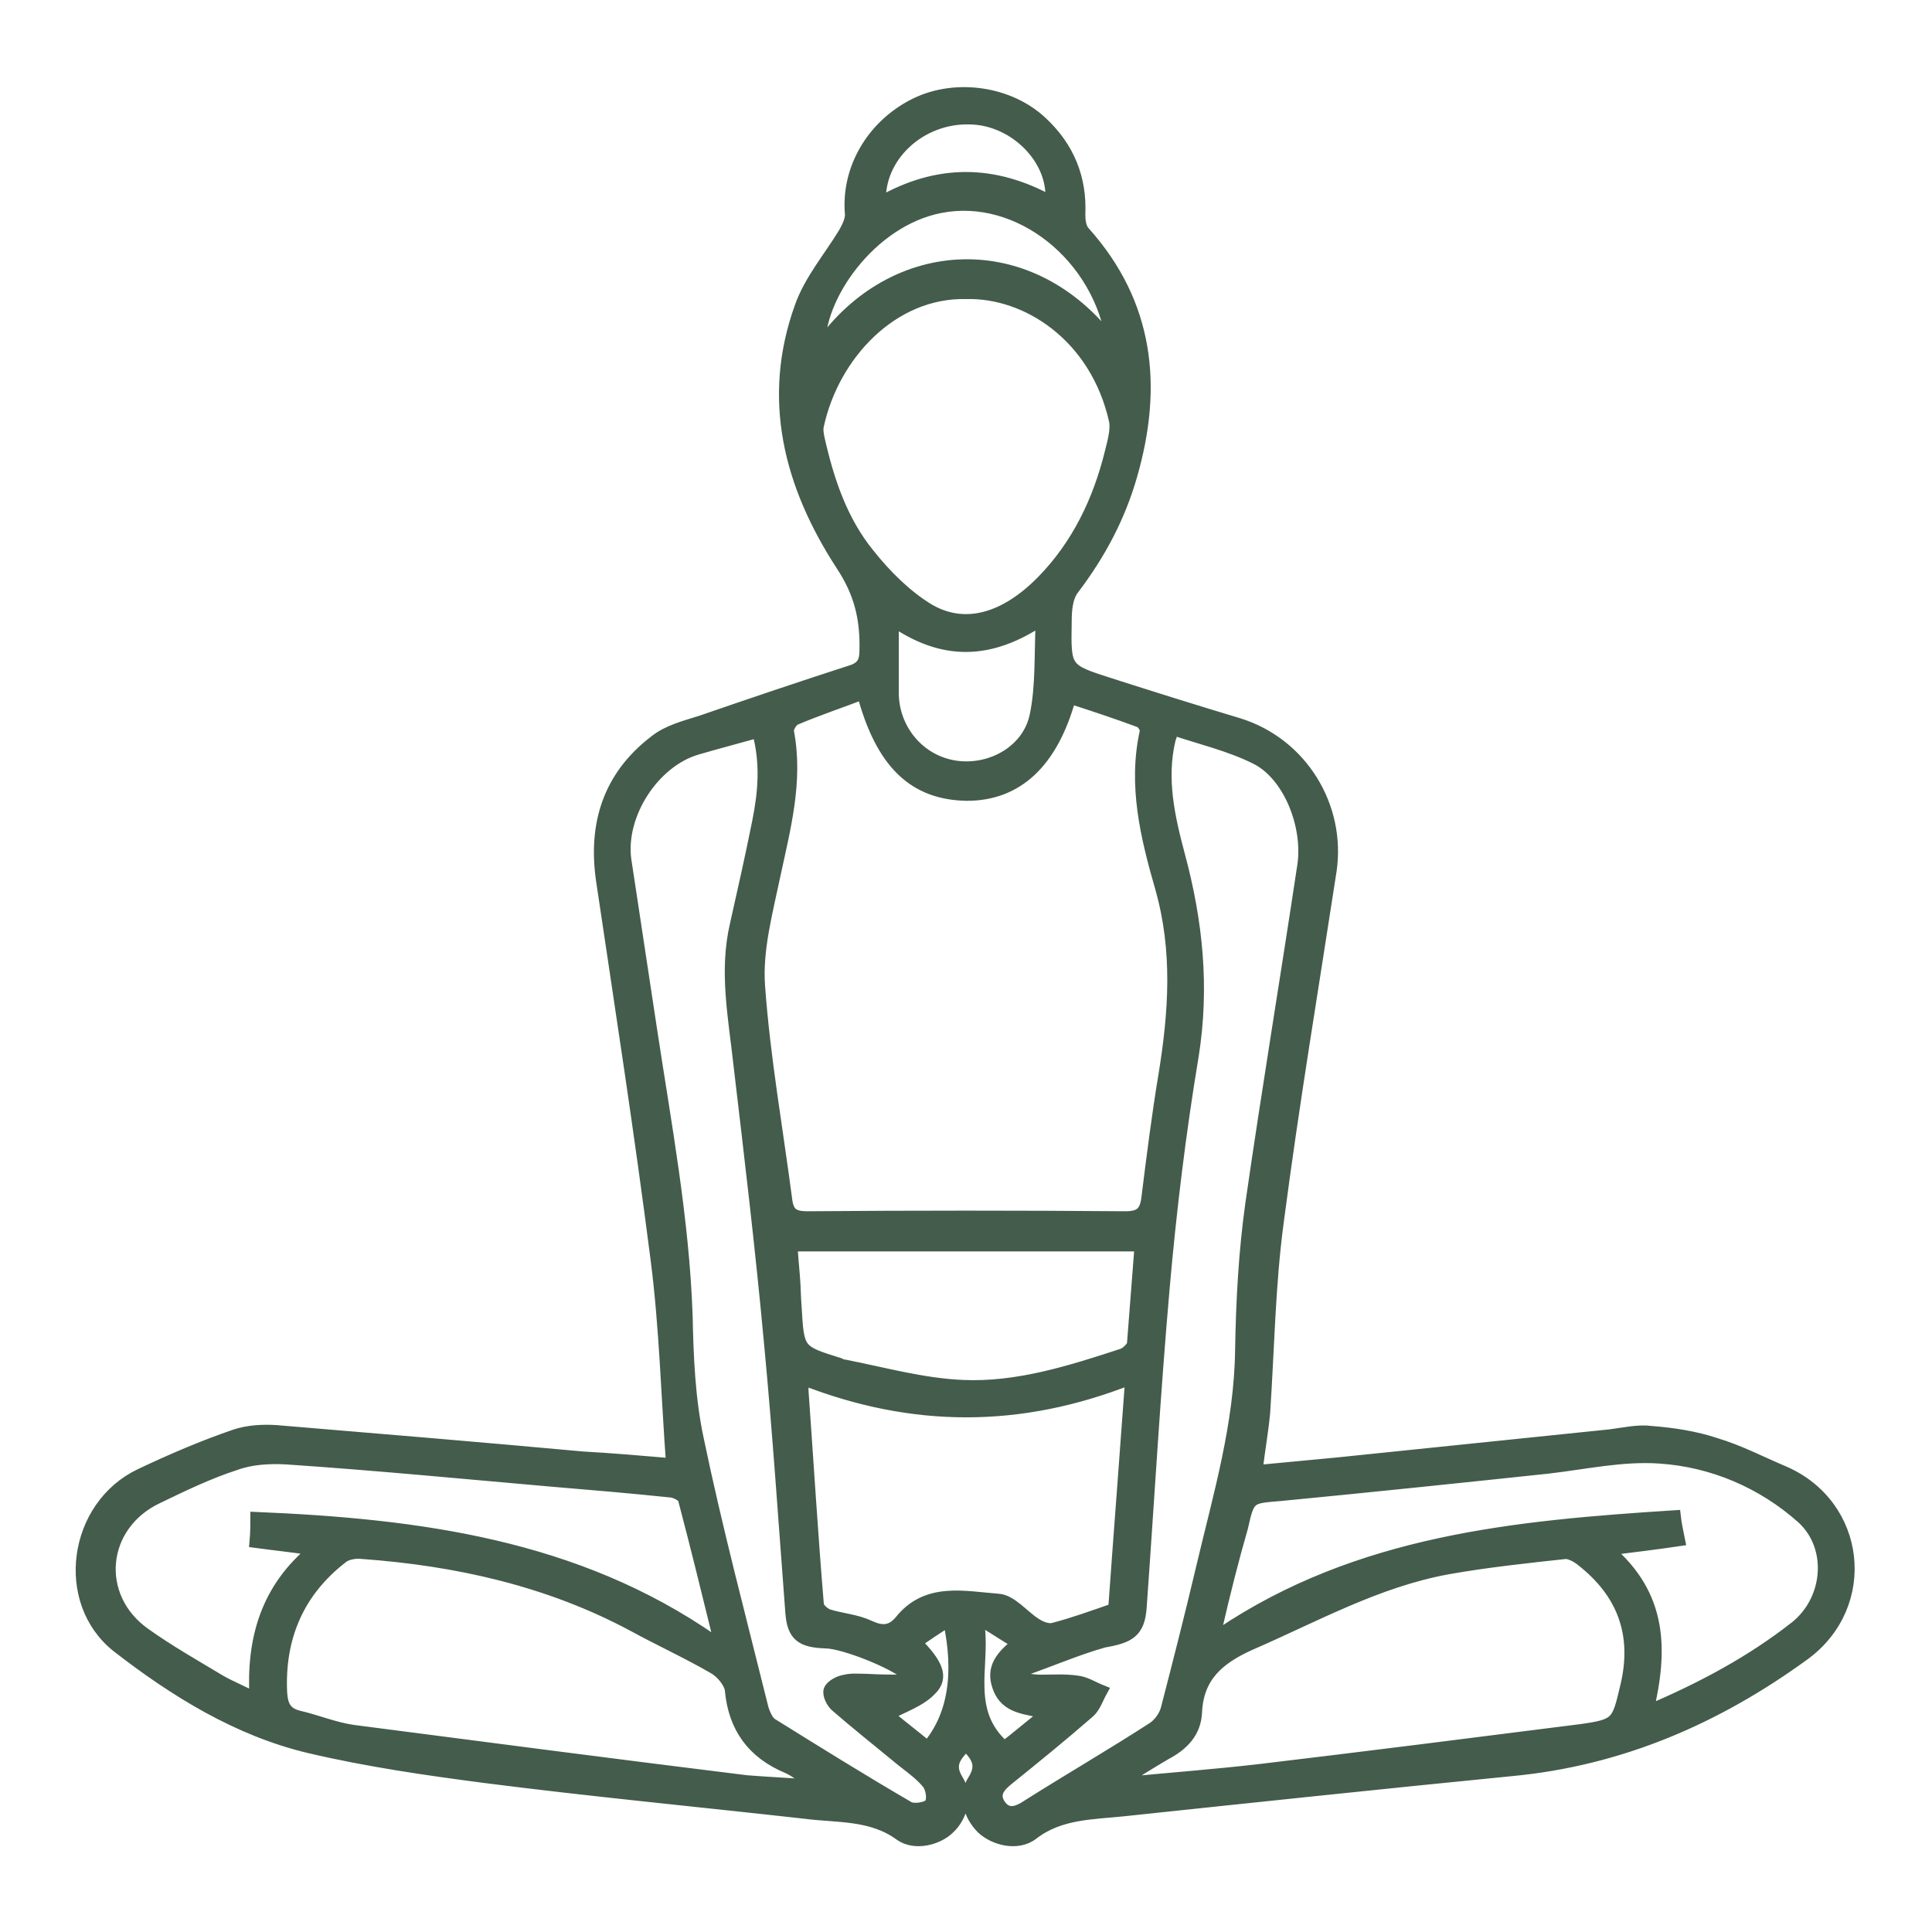
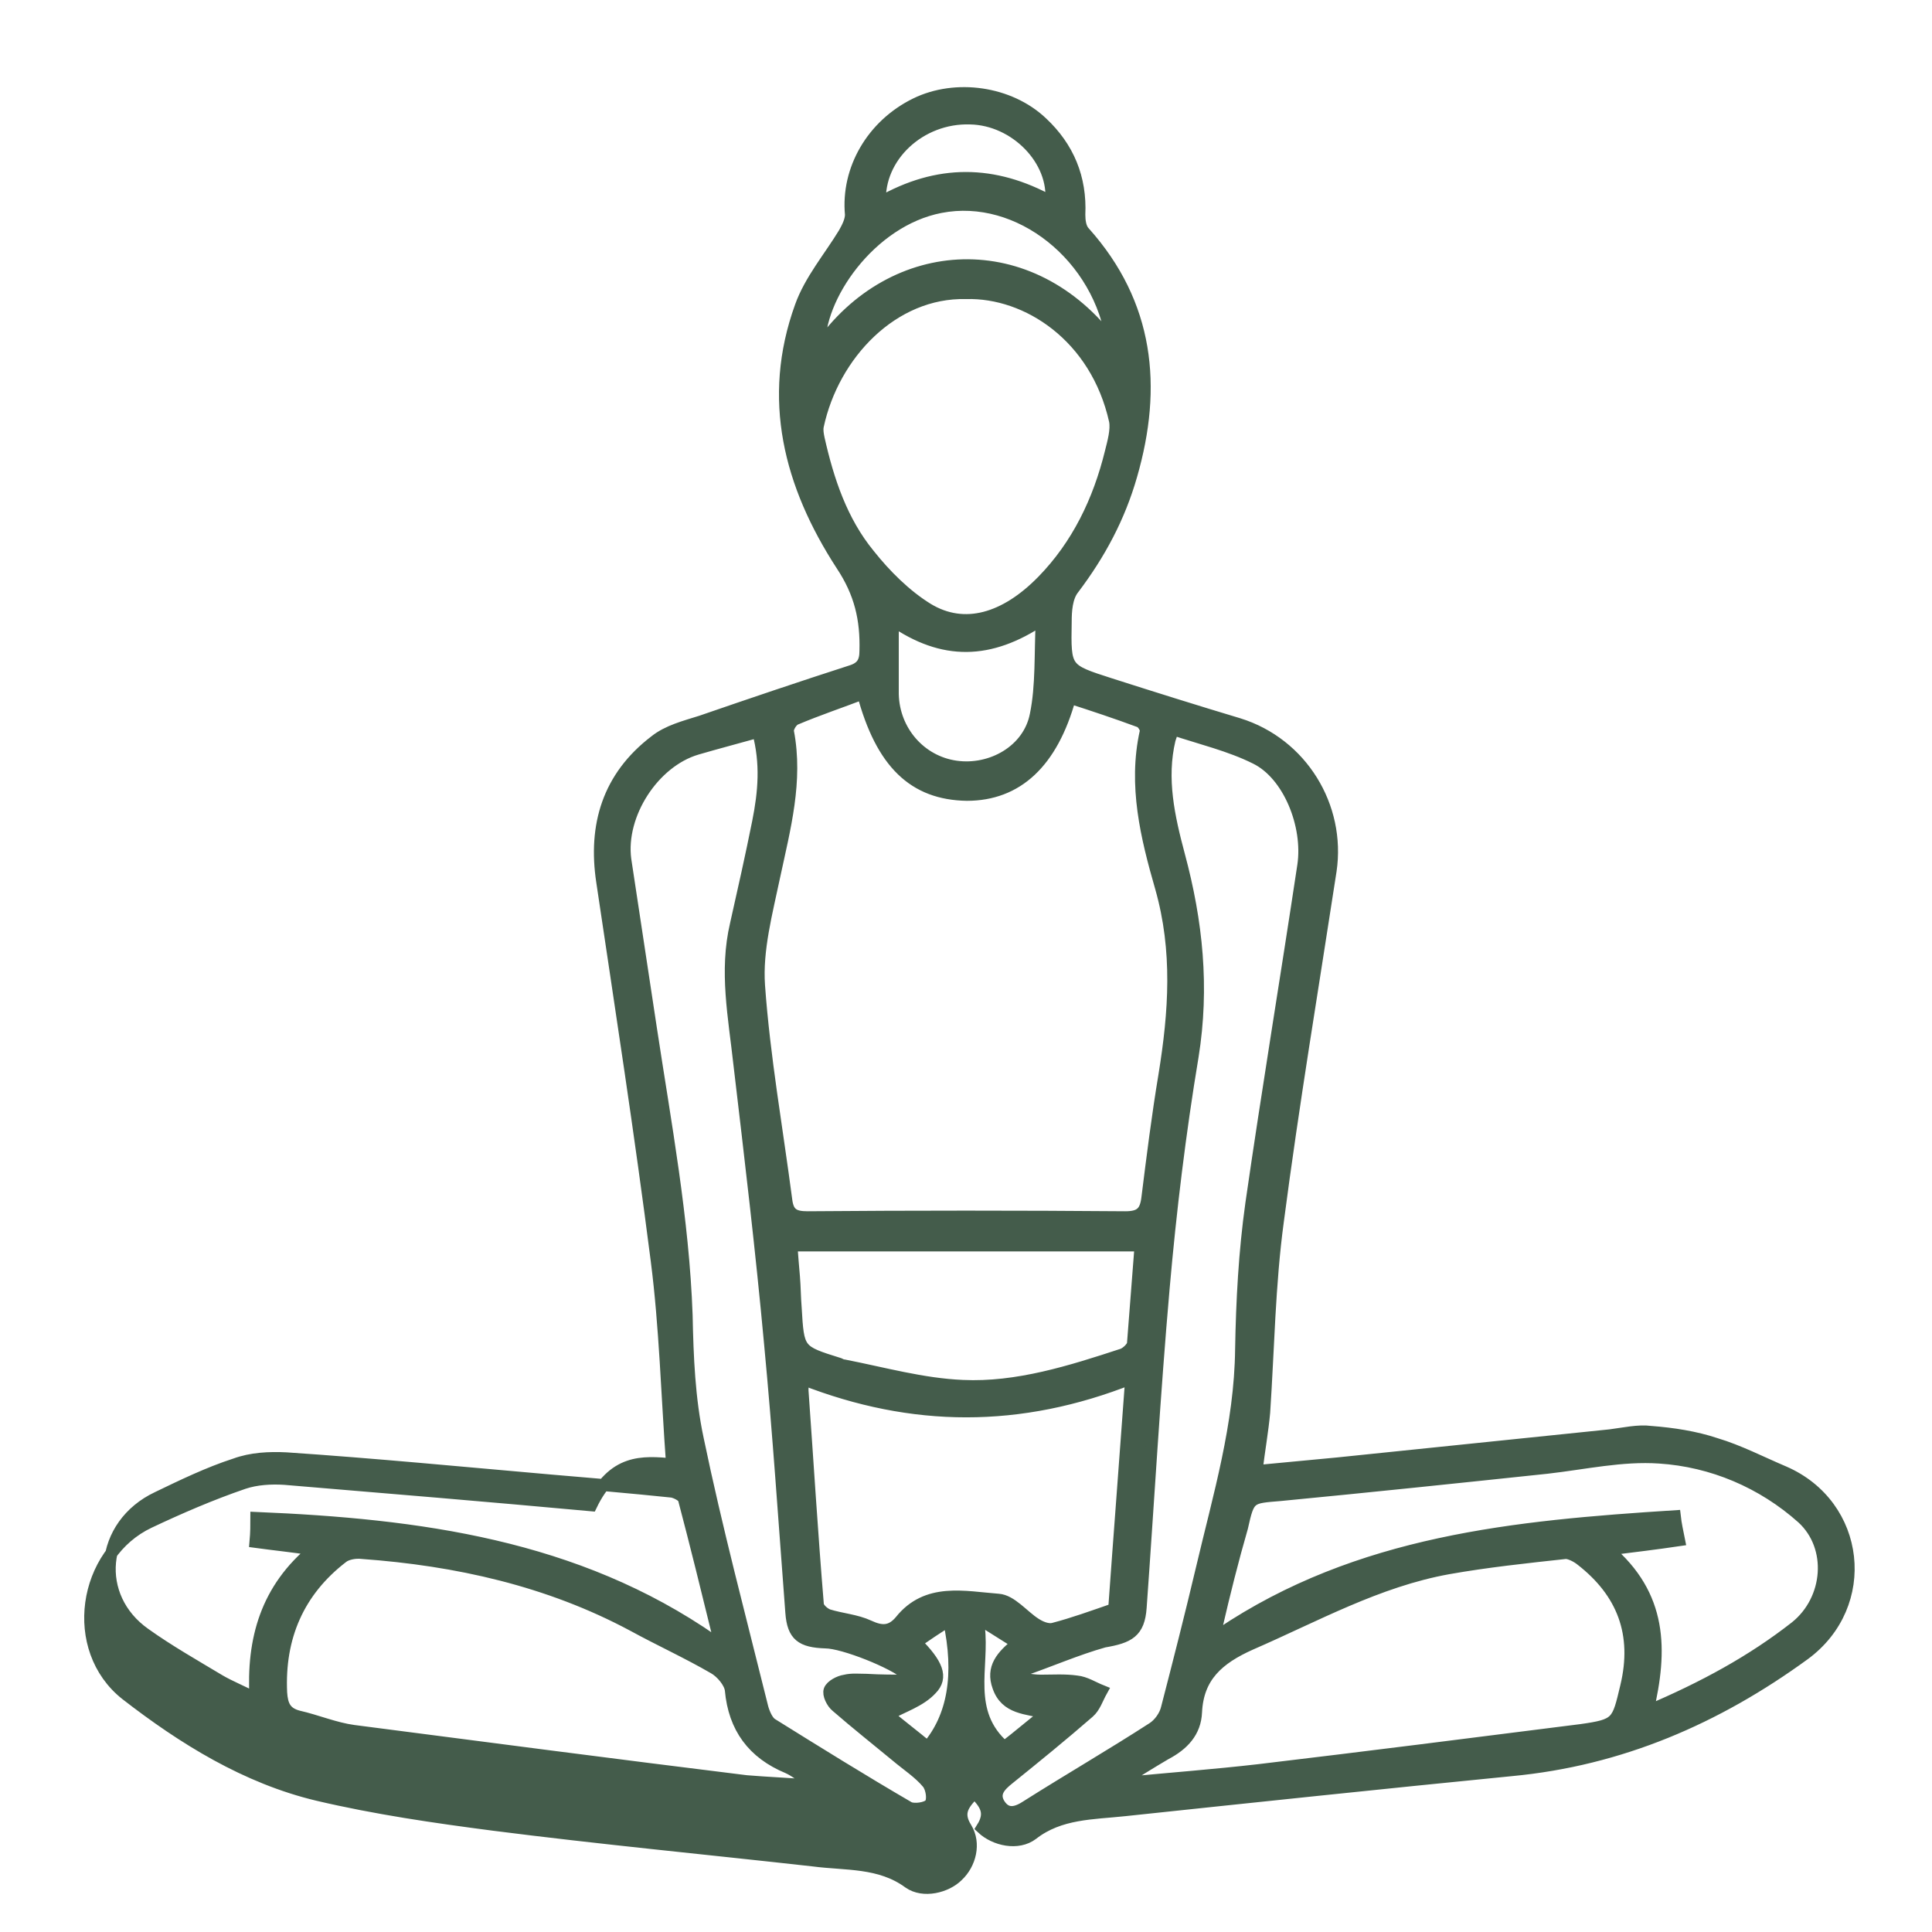
<svg xmlns="http://www.w3.org/2000/svg" id="Слой_1" x="0px" y="0px" viewBox="0 0 226.8 226.8" style="enable-background:new 0 0 226.8 226.8;" xml:space="preserve">
  <style type="text/css">	.st0{fill:#445C4B;stroke:#445C4B;stroke-width:1.417;stroke-miterlimit:10;}</style>
  <g>
-     <path class="st0" d="M78.9,171.9c-0.6-8.2-0.8-16.1-1.8-23.9c-1.9-14.9-4.2-29.7-6.4-44.5c-1-6.6,0.7-12.3,6.2-16.5  c1.5-1.2,3.5-1.7,5.4-2.3c5.8-2,11.7-4,17.6-5.9c1.3-0.4,1.7-1.1,1.7-2.4c0.1-3.7-0.6-6.8-2.8-10.1C92.7,56.9,90.1,46.8,94,36  c1.1-3.1,3.4-5.8,5.1-8.6c0.4-0.7,0.8-1.5,0.8-2.2c-0.5-5.3,2.5-10.5,7.6-13c4.7-2.3,11-1.4,14.8,2.2c3.1,2.9,4.6,6.5,4.4,10.8  c0,0.7,0.1,1.6,0.6,2.1c7.5,8.4,8.5,18.1,5.5,28.5c-1.4,4.9-3.7,9.2-6.8,13.3c-0.8,1-0.9,2.6-0.9,3.9c-0.1,5.6-0.1,5.6,5.2,7.3  c5,1.6,10.1,3.2,15.1,4.7c7.4,2.3,11.9,9.7,10.8,17.2c-2.1,13.7-4.4,27.4-6.2,41.2c-1,7.4-1.1,14.9-1.6,22.4  c-0.2,2.2-0.6,4.4-0.9,6.9c3.2-0.3,6.4-0.6,9.5-0.9c10.7-1.1,21.3-2.2,32-3.3c1.6-0.2,3.3-0.6,4.8-0.4c2.6,0.2,5.2,0.6,7.6,1.4  c2.7,0.8,5.4,2.2,8,3.3c9,3.9,10.3,15.6,2.4,21.4c-10.3,7.5-21.6,12.4-34.4,13.6c-15.2,1.5-30.3,3.1-45.4,4.7  c-3.7,0.4-7.6,0.3-10.8,2.8c-1.7,1.3-4.4,0.7-5.9-0.7c-1.5-1.5-2.2-3.8-1-5.6c1.2-1.9,0.3-2.9-0.9-4.2c-1.2,1.3-2.2,2.3-1,4.2  c1.1,1.8,0.5,4.2-1,5.6c-1.3,1.3-4,2-5.7,0.8c-3.4-2.5-7.4-2.1-11.2-2.6c-12.5-1.4-25.1-2.6-37.6-4.2c-6.9-0.9-13.8-1.9-20.6-3.5  c-8.4-2-15.8-6.6-22.5-11.8c-6.7-5.3-5.1-16.5,2.7-20.2c3.6-1.7,7.3-3.3,11.1-4.6c1.5-0.5,3.2-0.6,4.8-0.5c12,1,24,2,36,3.1  C72,171.3,75.4,171.6,78.9,171.9z M101.3,81.4c-2.6,1-5.3,1.9-7.9,3c-0.5,0.2-1,1.1-0.9,1.5c1.1,5.8-0.4,11.3-1.6,16.9  c-0.9,4.3-2.1,8.7-1.8,12.9c0.6,8.4,2.1,16.8,3.2,25.2c0.2,1.6,0.9,2,2.5,2c12.4-0.1,24.8-0.1,37.3,0c1.8,0,2.4-0.6,2.6-2.3  c0.6-4.8,1.2-9.6,2-14.4c1.2-7.4,1.7-14.6-0.4-22c-1.7-5.9-3.2-12-1.8-18.3c0.1-0.4-0.4-1.1-0.7-1.2c-2.7-1-5.4-1.9-8.2-2.8  c-2.1,7.6-6.2,11.4-12.1,11.4C107.3,93.2,103.5,89.6,101.3,81.4z M120,196.1c0.1,0.3,0.1,0.7,0.2,1c0.7,0.1,1.3,0.2,2,0.2  c1.4,0,2.8-0.1,4.2,0.1c1,0.1,1.9,0.7,2.9,1.1c-0.5,0.9-0.8,1.9-1.5,2.5c-3.1,2.7-6.3,5.3-9.4,7.8c-1,0.8-1.9,1.7-1.1,3  c0.9,1.4,2.1,1,3.3,0.2c4.9-3.1,9.9-6,14.7-9.1c0.8-0.5,1.5-1.5,1.7-2.4c1.4-5.4,2.8-10.9,4.1-16.4c2-8.5,4.5-16.8,4.6-25.7  c0.1-5.7,0.4-11.4,1.2-17.1c1.9-13.2,4.1-26.4,6.1-39.7c0.7-4.7-1.7-10.7-5.6-12.6c-3-1.5-6.4-2.3-9.7-3.4  c-0.2,0.6-0.3,0.9-0.4,1.2c-1.1,4.6-0.1,9.1,1.1,13.6c2.1,7.8,2.9,15.5,1.6,23.6c-1.5,9-2.6,18.1-3.4,27.2  c-1.1,12.5-1.8,25-2.7,37.5c-0.2,2.9-1.4,3.5-4.3,4C126.4,193.6,123.2,195,120,196.1z M106.5,197.3c0-0.2,0-0.5,0-0.7  c-1.5-1.4-7.5-3.8-9.6-3.8c-2.8-0.1-3.8-0.8-4-3.5c-0.8-10.5-1.5-21.1-2.5-31.6c-1-10.9-2.3-21.8-3.6-32.8  c-0.6-5.5-1.7-10.9-0.4-16.4c0.9-4,1.8-8,2.6-12c0.7-3.5,1-6.9,0-10.6c-2.5,0.7-4.8,1.3-7.2,2c-5.1,1.5-9.1,7.7-8.4,13  c1,6.6,2,13.2,3,19.8c1.7,11.2,3.8,22.4,4.2,33.7c0.1,4.9,0.3,9.8,1.3,14.5c2.2,10.6,5,21.1,7.6,31.6c0.2,0.7,0.6,1.6,1.1,1.9  c5.3,3.3,10.6,6.6,16.1,9.8c0.6,0.3,2.1,0.1,2.5-0.4c0.4-0.5,0.2-1.9-0.3-2.5c-1-1.2-2.4-2.1-3.7-3.2c-2.3-1.9-4.7-3.8-7-5.8  c-0.5-0.4-1-1.4-0.8-1.9c0.2-0.5,1.1-1,1.8-1.1c0.8-0.2,1.7-0.1,2.5-0.1C103.4,197.3,105,197.3,106.5,197.3z M94.9,209.6  c0.1-0.2,0.1-0.3,0.2-0.5c-0.9-0.5-1.7-1.2-2.6-1.6c-4.1-1.7-6.3-4.7-6.7-9.1c-0.1-0.9-1.1-2.1-2-2.6c-3.1-1.8-6.4-3.3-9.5-5  c-9.9-5.3-20.7-7.7-31.8-8.5c-0.8-0.1-1.8,0.1-2.3,0.5c-5.2,4-7.5,9.4-7.2,15.9c0.1,1.5,0.5,2.4,2,2.8c2.2,0.5,4.3,1.4,6.5,1.7  c15.4,2,30.7,4,46.1,5.9C90,209.3,92.5,209.4,94.9,209.6z M113.4,34.4C104.8,34.2,97.8,41.6,96,50c-0.1,0.5,0,1,0.1,1.5  c1.1,4.9,2.7,9.7,5.9,13.6c1.9,2.4,4.3,4.8,6.9,6.4c4.3,2.6,9.1,1.2,13.5-3.3c4.1-4.2,6.6-9.4,8-15.1c0.3-1.2,0.7-2.6,0.5-3.7  C128.7,39.5,120.6,34.2,113.4,34.4z M131.9,208.9c0.1,0.1,0.1,0.3,0.2,0.4c5.2-0.5,10.5-0.9,15.7-1.5c12.6-1.5,25.2-3.1,37.8-4.7  c4.3-0.6,4.3-0.9,5.3-5.1c1.5-6.2-0.4-11.1-5.3-14.9c-0.5-0.4-1.3-0.8-1.8-0.8c-4.6,0.5-9.3,1-13.8,1.8c-8.3,1.5-15.6,5.6-23.2,8.9  c-3.8,1.7-6.2,3.8-6.4,8c-0.1,2.3-1.5,3.8-3.6,4.9C135.1,206.9,133.5,207.9,131.9,208.9z M132.8,161.8c-13.1,5.2-25.7,5.1-38.5,0.1  c-0.1,0.8-0.1,1.1-0.1,1.3c0.6,8.4,1.1,16.7,1.8,25.1c0,0.5,0.7,1.1,1.2,1.3c1.6,0.5,3.3,0.6,4.8,1.3c1.5,0.7,2.6,0.7,3.7-0.6  c3.1-3.9,7.5-2.8,11.5-2.5c1.5,0.1,2.9,1.9,4.3,2.8c0.6,0.4,1.5,0.8,2.2,0.6c2.3-0.6,4.5-1.4,7.1-2.3  C131.4,180.5,132.1,171.5,132.8,161.8z M142.8,191c0.2,0.3,0.4,0.5,0.5,0.8c16.2-10.9,34.6-12.6,53.3-13.8c0.1,0.9,0.3,1.8,0.5,2.8  c-2.7,0.4-5.2,0.7-8.4,1.1c6.4,5.4,6.4,11.8,4.7,19c6.6-2.8,12.3-5.9,17.4-9.9c4-3.2,4.5-9.4,0.8-12.8c-4.7-4.2-10.6-6.7-16.8-7.1  c-4.4-0.3-8.8,0.7-13.2,1.2c-10.4,1.1-20.9,2.2-31.3,3.2c-3.6,0.3-3.7,0.2-4.5,3.8C144.7,183.1,143.7,187.1,142.8,191z M83.7,192.6  c0.2-0.2,0.4-0.5,0.6-0.7c-1.3-5.3-2.6-10.6-4-15.9c-0.1-0.4-0.9-0.8-1.4-0.9c-4.8-0.5-9.5-0.9-14.3-1.3c-10.3-0.9-20.6-1.9-31-2.6  c-2-0.1-4.1,0-6,0.7c-3.1,1-6.2,2.5-9.1,3.9c-6.8,3.2-7.6,11.7-1.5,16c2.8,2,5.8,3.7,8.8,5.5c1.2,0.7,2.5,1.2,4.2,2.1  c-0.4-7,1.3-12.9,6.9-17.5c-2.7-0.4-4.7-0.6-6.9-0.9c0.1-1.1,0.1-2,0.1-2.8C49.1,179,67.6,181.4,83.7,192.6z M133.9,146.2  c-13.8,0-27.4,0-41,0c0.1,1.4,0.2,2.5,0.3,3.7c0.1,1.2,0.1,2.4,0.2,3.6c0.3,5.1,0.3,5.1,5.1,6.6c0.2,0.1,0.4,0.2,0.6,0.2  c4.6,0.9,9.2,2.2,13.9,2.4c6.4,0.3,12.7-1.7,18.8-3.7c0.5-0.2,1.1-0.8,1.2-1.2C133.3,153.9,133.6,150,133.9,146.2z M104.8,72.8  c0,3.3,0,6,0,8.7c0.1,4.3,3.2,7.9,7.4,8.5c4.2,0.6,8.6-1.9,9.4-6.1c0.7-3.4,0.5-7.1,0.7-11.2C116.2,76.8,110.7,76.9,104.8,72.8z   M130.6,40.4c-1.4-10.3-11-17.9-20.2-16.1c-8.3,1.6-14.5,10.7-14.2,16.5C104.8,28.4,121.1,27.6,130.6,40.4z M103.3,23.8  c6.8-3.9,13.4-3.8,20.1-0.1c0.5-4.9-4.2-9.7-9.5-9.8C108,13.7,103,18.4,103.3,23.8z M122.9,201.1c-2.4-0.6-4.8-0.5-5.7-3.1  c-0.8-2.2,0.4-3.6,2.3-5.1c-1.5-0.9-2.7-1.7-4-2.5c-0.2,0.2-0.4,0.4-0.6,0.6c0.6,4.7-1.7,10,3,14.1  C119.6,203.8,121.2,202.4,122.9,201.1z M108.9,205.1c3-3.5,3.9-8.5,2.5-14.9c-1.4,0.9-2.6,1.7-3.9,2.6c2.5,2.5,3.2,4.1,1.8,5.5  c-1.3,1.4-3.3,2-5.1,3C105.5,202.4,107.2,203.7,108.9,205.1z" />
+     <path class="st0" d="M78.9,171.9c-0.6-8.2-0.8-16.1-1.8-23.9c-1.9-14.9-4.2-29.7-6.4-44.5c-1-6.6,0.7-12.3,6.2-16.5  c1.5-1.2,3.5-1.7,5.4-2.3c5.8-2,11.7-4,17.6-5.9c1.3-0.4,1.7-1.1,1.7-2.4c0.1-3.7-0.6-6.8-2.8-10.1C92.7,56.9,90.1,46.8,94,36  c1.1-3.1,3.4-5.8,5.1-8.6c0.4-0.7,0.8-1.5,0.8-2.2c-0.5-5.3,2.5-10.5,7.6-13c4.7-2.3,11-1.4,14.8,2.2c3.1,2.9,4.6,6.5,4.4,10.8  c0,0.7,0.1,1.6,0.6,2.1c7.5,8.4,8.5,18.1,5.5,28.5c-1.4,4.9-3.7,9.2-6.8,13.3c-0.8,1-0.9,2.6-0.9,3.9c-0.1,5.6-0.1,5.6,5.2,7.3  c5,1.6,10.1,3.2,15.1,4.7c7.4,2.3,11.9,9.7,10.8,17.2c-2.1,13.7-4.4,27.4-6.2,41.2c-1,7.4-1.1,14.9-1.6,22.4  c-0.2,2.2-0.6,4.4-0.9,6.9c3.2-0.3,6.4-0.6,9.5-0.9c10.7-1.1,21.3-2.2,32-3.3c1.6-0.2,3.3-0.6,4.8-0.4c2.6,0.2,5.2,0.6,7.6,1.4  c2.7,0.8,5.4,2.2,8,3.3c9,3.9,10.3,15.6,2.4,21.4c-10.3,7.5-21.6,12.4-34.4,13.6c-15.2,1.5-30.3,3.1-45.4,4.7  c-3.7,0.4-7.6,0.3-10.8,2.8c-1.7,1.3-4.4,0.7-5.9-0.7c1.2-1.9,0.3-2.9-0.9-4.2c-1.2,1.3-2.2,2.3-1,4.2  c1.1,1.8,0.5,4.2-1,5.6c-1.3,1.3-4,2-5.7,0.8c-3.4-2.5-7.4-2.1-11.2-2.6c-12.5-1.4-25.1-2.6-37.6-4.2c-6.9-0.9-13.8-1.9-20.6-3.5  c-8.4-2-15.8-6.6-22.5-11.8c-6.7-5.3-5.1-16.5,2.7-20.2c3.6-1.7,7.3-3.3,11.1-4.6c1.5-0.5,3.2-0.6,4.8-0.5c12,1,24,2,36,3.1  C72,171.3,75.4,171.6,78.9,171.9z M101.3,81.4c-2.6,1-5.3,1.9-7.9,3c-0.5,0.2-1,1.1-0.9,1.5c1.1,5.8-0.4,11.3-1.6,16.9  c-0.9,4.3-2.1,8.7-1.8,12.9c0.6,8.4,2.1,16.8,3.2,25.2c0.2,1.6,0.9,2,2.5,2c12.4-0.1,24.8-0.1,37.3,0c1.8,0,2.4-0.6,2.6-2.3  c0.6-4.8,1.2-9.6,2-14.4c1.2-7.4,1.7-14.6-0.4-22c-1.7-5.9-3.2-12-1.8-18.3c0.1-0.4-0.4-1.1-0.7-1.2c-2.7-1-5.4-1.9-8.2-2.8  c-2.1,7.6-6.2,11.4-12.1,11.4C107.3,93.2,103.5,89.6,101.3,81.4z M120,196.1c0.1,0.3,0.1,0.7,0.2,1c0.7,0.1,1.3,0.2,2,0.2  c1.4,0,2.8-0.1,4.2,0.1c1,0.1,1.9,0.7,2.9,1.1c-0.5,0.9-0.8,1.9-1.5,2.5c-3.1,2.7-6.3,5.3-9.4,7.8c-1,0.8-1.9,1.7-1.1,3  c0.9,1.4,2.1,1,3.3,0.2c4.9-3.1,9.9-6,14.7-9.1c0.8-0.5,1.5-1.5,1.7-2.4c1.4-5.4,2.8-10.9,4.1-16.4c2-8.5,4.5-16.8,4.6-25.7  c0.1-5.7,0.4-11.4,1.2-17.1c1.9-13.2,4.1-26.4,6.1-39.7c0.7-4.7-1.7-10.7-5.6-12.6c-3-1.5-6.4-2.3-9.7-3.4  c-0.2,0.6-0.3,0.9-0.4,1.2c-1.1,4.6-0.1,9.1,1.1,13.6c2.1,7.8,2.9,15.5,1.6,23.6c-1.5,9-2.6,18.1-3.4,27.2  c-1.1,12.5-1.8,25-2.7,37.5c-0.2,2.9-1.4,3.5-4.3,4C126.4,193.6,123.2,195,120,196.1z M106.5,197.3c0-0.2,0-0.5,0-0.7  c-1.5-1.4-7.5-3.8-9.6-3.8c-2.8-0.1-3.8-0.8-4-3.5c-0.8-10.5-1.5-21.1-2.5-31.6c-1-10.9-2.3-21.8-3.6-32.8  c-0.6-5.5-1.7-10.9-0.4-16.4c0.9-4,1.8-8,2.6-12c0.7-3.5,1-6.9,0-10.6c-2.5,0.7-4.8,1.3-7.2,2c-5.1,1.5-9.1,7.7-8.4,13  c1,6.6,2,13.2,3,19.8c1.7,11.2,3.8,22.4,4.2,33.7c0.1,4.9,0.3,9.8,1.3,14.5c2.2,10.6,5,21.1,7.6,31.6c0.2,0.7,0.6,1.6,1.1,1.9  c5.3,3.3,10.6,6.6,16.1,9.8c0.6,0.3,2.1,0.1,2.5-0.4c0.4-0.5,0.2-1.9-0.3-2.5c-1-1.2-2.4-2.1-3.7-3.2c-2.3-1.9-4.7-3.8-7-5.8  c-0.5-0.4-1-1.4-0.8-1.9c0.2-0.5,1.1-1,1.8-1.1c0.8-0.2,1.7-0.1,2.5-0.1C103.4,197.3,105,197.3,106.5,197.3z M94.9,209.6  c0.1-0.2,0.1-0.3,0.2-0.5c-0.9-0.5-1.7-1.2-2.6-1.6c-4.1-1.7-6.3-4.7-6.7-9.1c-0.1-0.9-1.1-2.1-2-2.6c-3.1-1.8-6.4-3.3-9.5-5  c-9.9-5.3-20.7-7.7-31.8-8.5c-0.8-0.1-1.8,0.1-2.3,0.5c-5.2,4-7.5,9.4-7.2,15.9c0.1,1.5,0.5,2.4,2,2.8c2.2,0.5,4.3,1.4,6.5,1.7  c15.4,2,30.7,4,46.1,5.9C90,209.3,92.5,209.4,94.9,209.6z M113.4,34.4C104.8,34.2,97.8,41.6,96,50c-0.1,0.5,0,1,0.1,1.5  c1.1,4.9,2.7,9.7,5.9,13.6c1.9,2.4,4.3,4.8,6.9,6.4c4.3,2.6,9.1,1.2,13.5-3.3c4.1-4.2,6.6-9.4,8-15.1c0.3-1.2,0.7-2.6,0.5-3.7  C128.7,39.5,120.6,34.2,113.4,34.4z M131.9,208.9c0.1,0.1,0.1,0.3,0.2,0.4c5.2-0.5,10.5-0.9,15.7-1.5c12.6-1.5,25.2-3.1,37.8-4.7  c4.3-0.6,4.3-0.9,5.3-5.1c1.5-6.2-0.4-11.1-5.3-14.9c-0.5-0.4-1.3-0.8-1.8-0.8c-4.6,0.5-9.3,1-13.8,1.8c-8.3,1.5-15.6,5.6-23.2,8.9  c-3.8,1.7-6.2,3.8-6.4,8c-0.1,2.3-1.5,3.8-3.6,4.9C135.1,206.9,133.5,207.9,131.9,208.9z M132.8,161.8c-13.1,5.2-25.7,5.1-38.5,0.1  c-0.1,0.8-0.1,1.1-0.1,1.3c0.6,8.4,1.1,16.7,1.8,25.1c0,0.5,0.7,1.1,1.2,1.3c1.6,0.5,3.3,0.6,4.8,1.3c1.5,0.7,2.6,0.7,3.7-0.6  c3.1-3.9,7.5-2.8,11.5-2.5c1.5,0.1,2.9,1.9,4.3,2.8c0.6,0.4,1.5,0.8,2.2,0.6c2.3-0.6,4.5-1.4,7.1-2.3  C131.4,180.5,132.1,171.5,132.8,161.8z M142.8,191c0.2,0.3,0.4,0.5,0.5,0.8c16.2-10.9,34.6-12.6,53.3-13.8c0.1,0.9,0.3,1.8,0.5,2.8  c-2.7,0.4-5.2,0.7-8.4,1.1c6.4,5.4,6.4,11.8,4.7,19c6.6-2.8,12.3-5.9,17.4-9.9c4-3.2,4.5-9.4,0.8-12.8c-4.7-4.2-10.6-6.7-16.8-7.1  c-4.4-0.3-8.8,0.7-13.2,1.2c-10.4,1.1-20.9,2.2-31.3,3.2c-3.6,0.3-3.7,0.2-4.5,3.8C144.7,183.1,143.7,187.1,142.8,191z M83.7,192.6  c0.2-0.2,0.4-0.5,0.6-0.7c-1.3-5.3-2.6-10.6-4-15.9c-0.1-0.4-0.9-0.8-1.4-0.9c-4.8-0.5-9.5-0.9-14.3-1.3c-10.3-0.9-20.6-1.9-31-2.6  c-2-0.1-4.1,0-6,0.7c-3.1,1-6.2,2.5-9.1,3.9c-6.8,3.2-7.6,11.7-1.5,16c2.8,2,5.8,3.7,8.8,5.5c1.2,0.7,2.5,1.2,4.2,2.1  c-0.4-7,1.3-12.9,6.9-17.5c-2.7-0.4-4.7-0.6-6.9-0.9c0.1-1.1,0.1-2,0.1-2.8C49.1,179,67.6,181.4,83.7,192.6z M133.9,146.2  c-13.8,0-27.4,0-41,0c0.1,1.4,0.2,2.5,0.3,3.7c0.1,1.2,0.1,2.4,0.2,3.6c0.3,5.1,0.3,5.1,5.1,6.6c0.2,0.1,0.4,0.2,0.6,0.2  c4.6,0.9,9.2,2.2,13.9,2.4c6.4,0.3,12.7-1.7,18.8-3.7c0.5-0.2,1.1-0.8,1.2-1.2C133.3,153.9,133.6,150,133.9,146.2z M104.8,72.8  c0,3.3,0,6,0,8.7c0.1,4.3,3.2,7.9,7.4,8.5c4.2,0.6,8.6-1.9,9.4-6.1c0.7-3.4,0.5-7.1,0.7-11.2C116.2,76.8,110.7,76.9,104.8,72.8z   M130.6,40.4c-1.4-10.3-11-17.9-20.2-16.1c-8.3,1.6-14.5,10.7-14.2,16.5C104.8,28.4,121.1,27.6,130.6,40.4z M103.3,23.8  c6.8-3.9,13.4-3.8,20.1-0.1c0.5-4.9-4.2-9.7-9.5-9.8C108,13.7,103,18.4,103.3,23.8z M122.9,201.1c-2.4-0.6-4.8-0.5-5.7-3.1  c-0.8-2.2,0.4-3.6,2.3-5.1c-1.5-0.9-2.7-1.7-4-2.5c-0.2,0.2-0.4,0.4-0.6,0.6c0.6,4.7-1.7,10,3,14.1  C119.6,203.8,121.2,202.4,122.9,201.1z M108.9,205.1c3-3.5,3.9-8.5,2.5-14.9c-1.4,0.9-2.6,1.7-3.9,2.6c2.5,2.5,3.2,4.1,1.8,5.5  c-1.3,1.4-3.3,2-5.1,3C105.5,202.4,107.2,203.7,108.9,205.1z" />
  </g>
</svg>